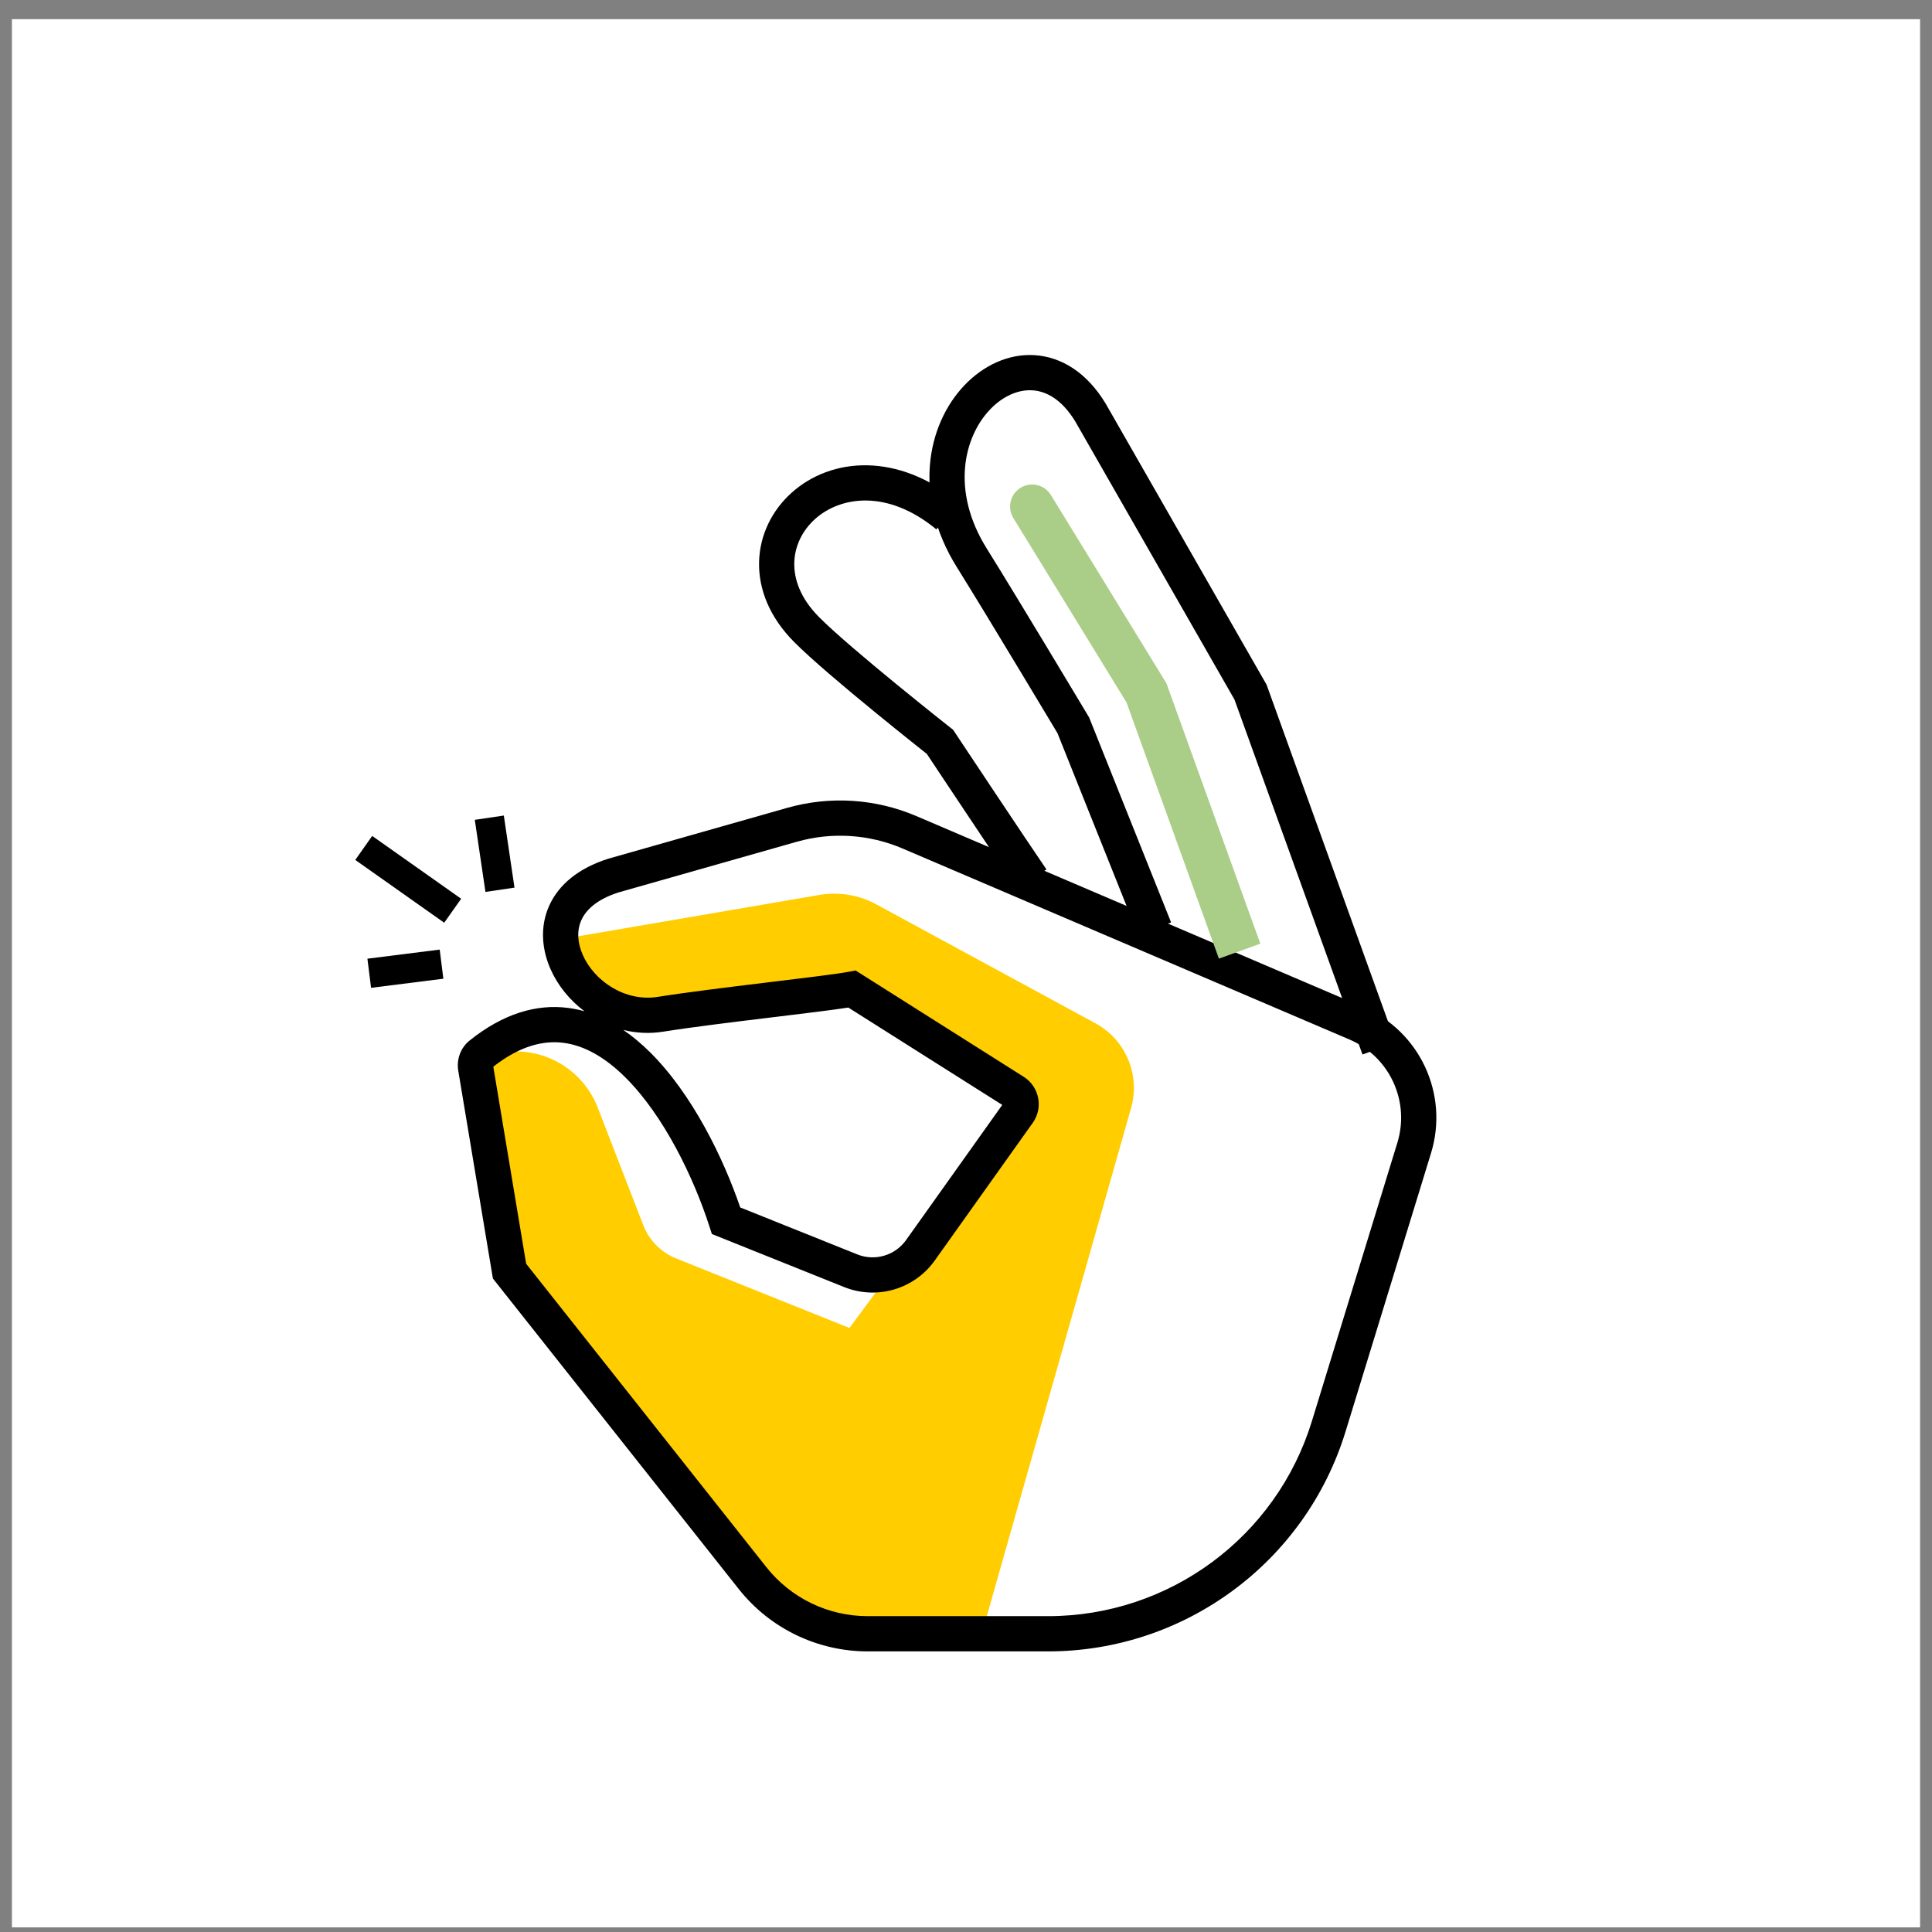
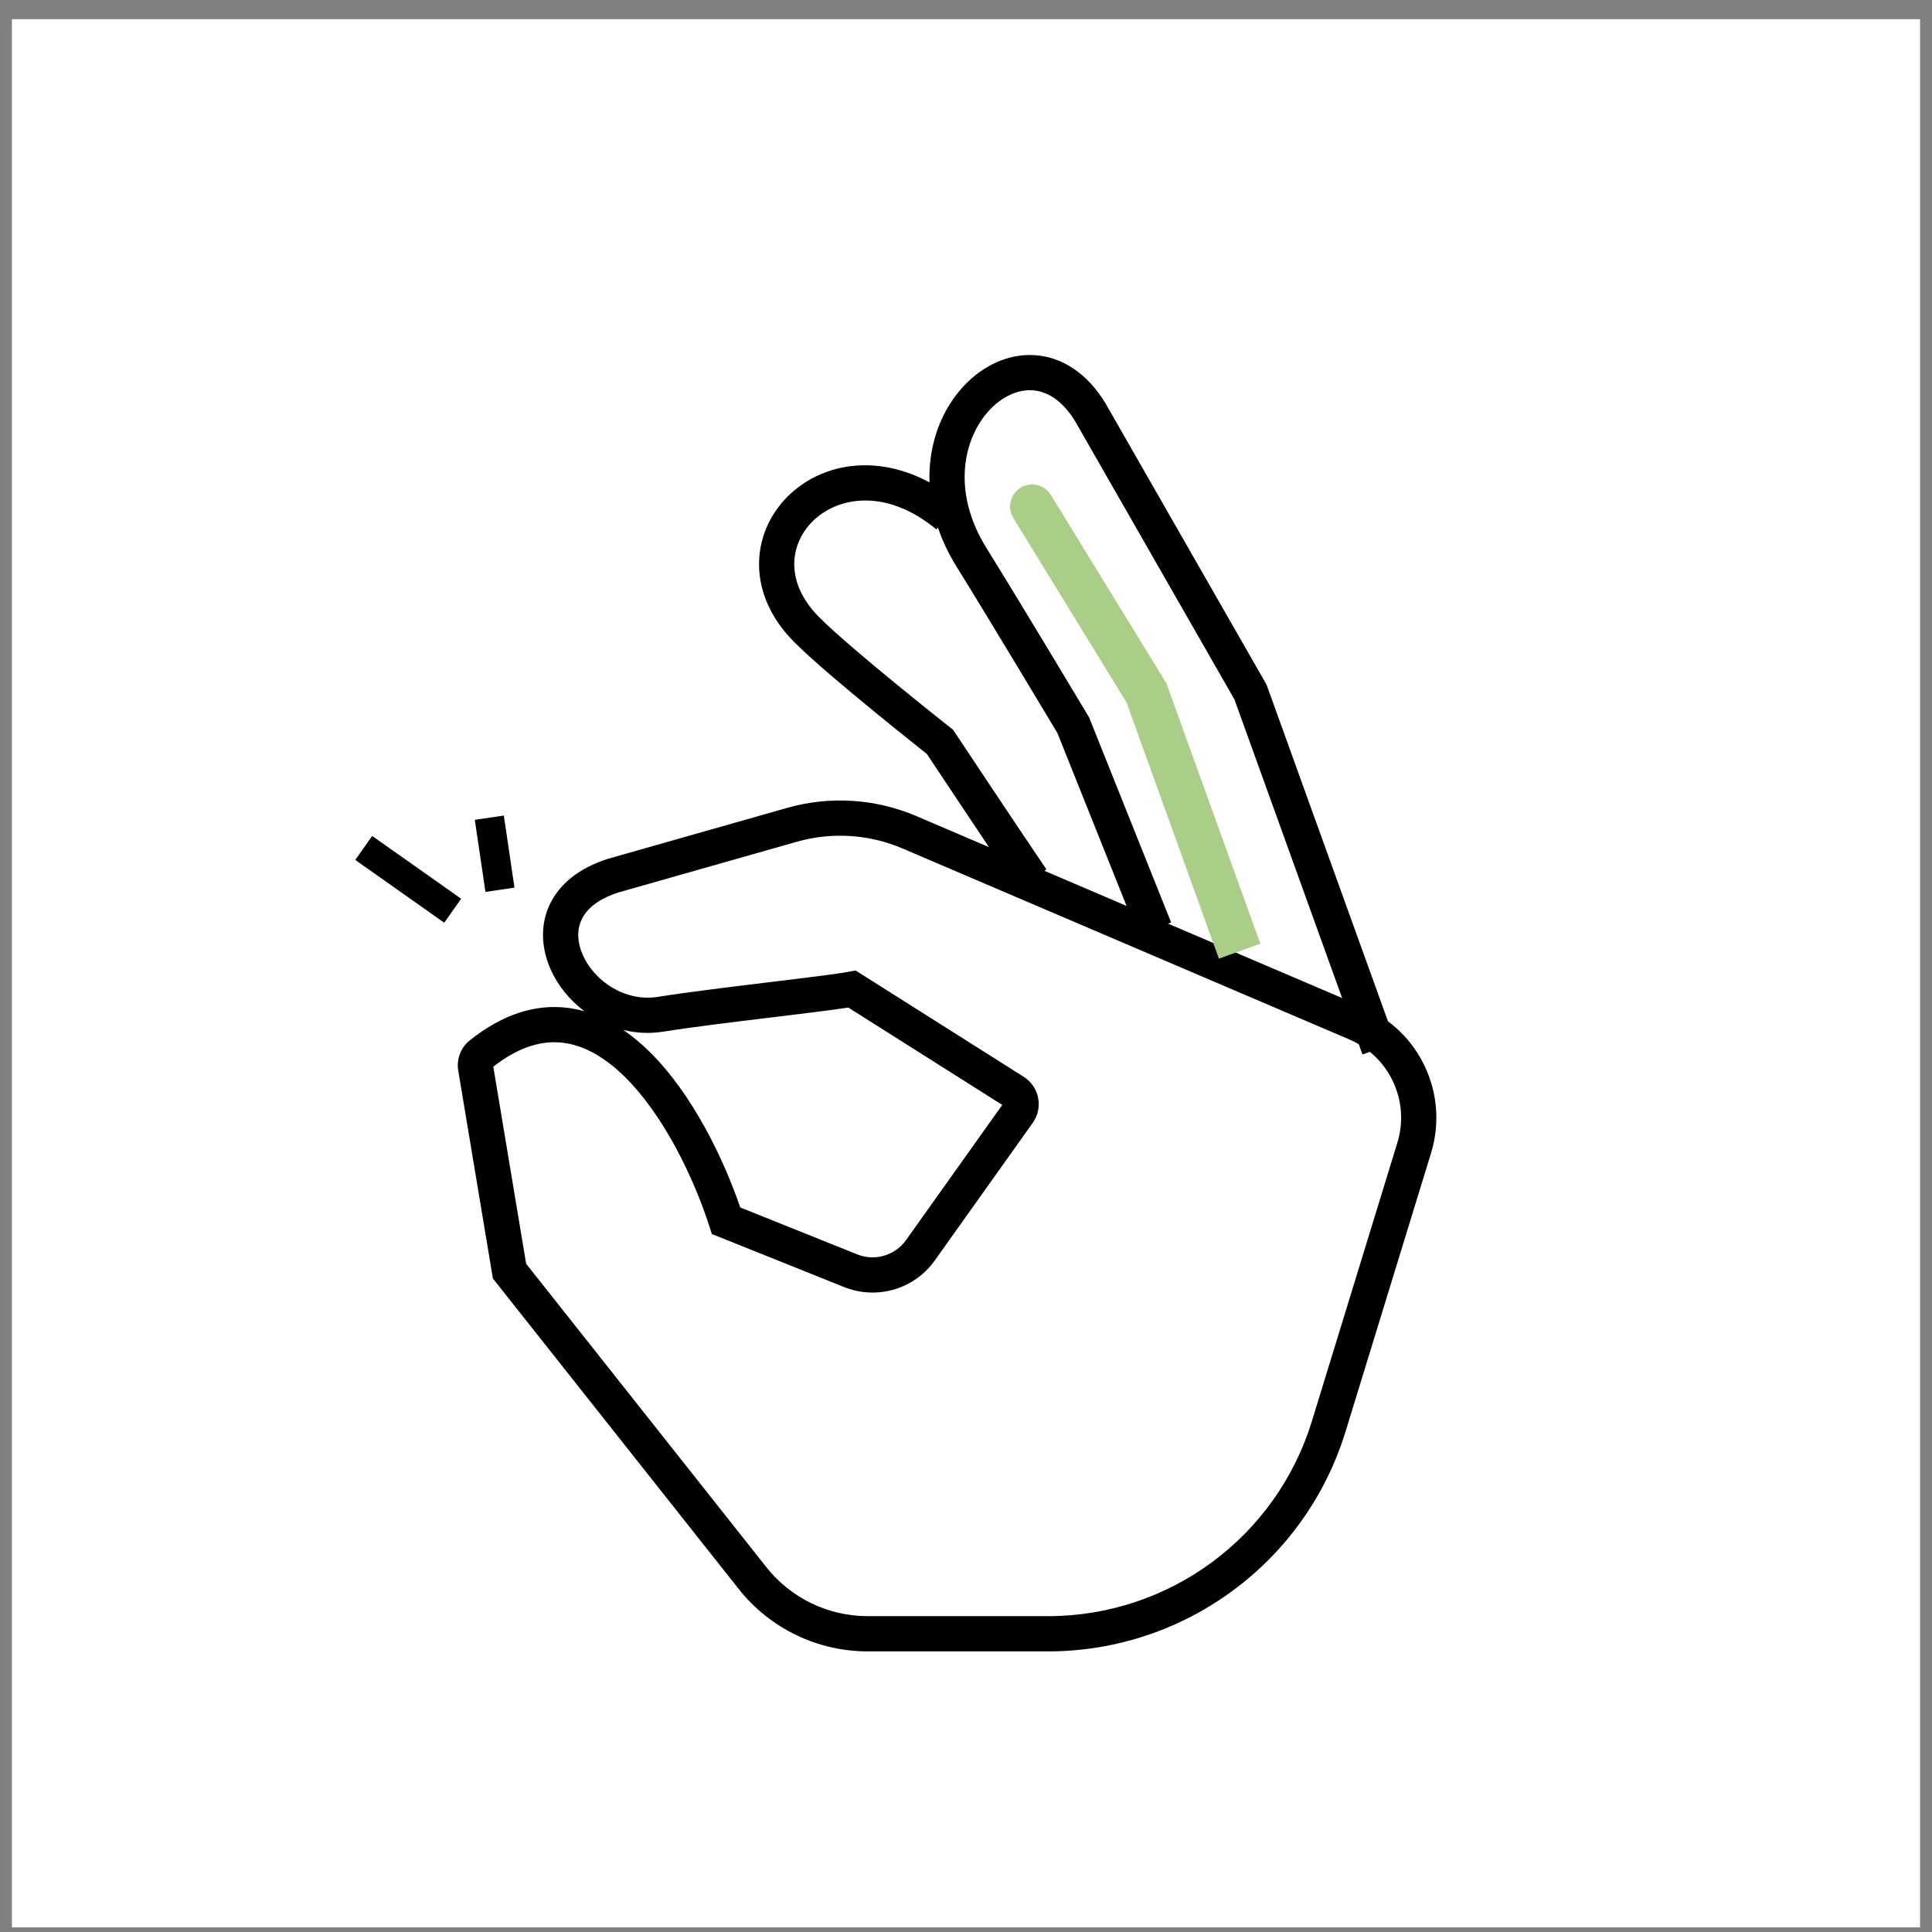
<svg xmlns="http://www.w3.org/2000/svg" width="81" height="81" viewBox="0 0 81 81" fill="none">
  <rect x="0" y="0" width="81" height="81" fill="#808080" stroke="none" />
  <rect width="80" height="80" transform="translate(0.5 0.805)" fill="white" />
-   <path d="M34.352 37.521L23.632 39.358L25.497 42.307L35.613 41.763L42.745 46.042L35.613 55.676L28.349 52.761C27.716 52.507 27.216 52.002 26.97 51.366L25.061 46.439C24.51 45.017 23.142 44.08 21.618 44.08H20.101L22.062 53.887L33.349 67.724C33.817 68.297 34.517 68.63 35.257 68.63H41.124L47.422 46.45C47.815 45.065 47.195 43.592 45.93 42.905L36.737 37.915C36.009 37.52 35.169 37.381 34.352 37.521Z" fill="#FFCD00" />
  <path fill-rule="evenodd" clip-rule="evenodd" d="M33.004 33.87C34.794 33.361 36.705 33.483 38.417 34.214L57.156 42.222C59.529 43.236 60.754 45.877 59.997 48.344L56.413 60.018C54.731 65.496 49.672 69.235 43.941 69.235H36.376C34.27 69.235 32.279 68.272 30.972 66.621L20.665 53.602L19.212 44.885C19.134 44.419 19.308 43.929 19.69 43.623C21.089 42.502 22.484 42.083 23.824 42.258C24.056 42.288 24.283 42.336 24.504 42.399C23.876 41.926 23.382 41.308 23.087 40.644C22.72 39.822 22.627 38.863 23.023 37.977C23.423 37.084 24.261 36.396 25.496 36.004L25.506 36.001L33.004 33.87ZM26.132 43.181C26.525 43.449 26.893 43.761 27.237 44.099C29.03 45.869 30.331 48.566 31.035 50.623L35.942 52.591C36.68 52.887 37.525 52.639 37.987 51.991L42.02 46.324L35.566 42.242C34.913 42.344 33.783 42.481 32.557 42.63C32.466 42.641 32.375 42.652 32.283 42.663C30.716 42.853 29.007 43.062 27.813 43.252C27.228 43.346 26.661 43.312 26.132 43.181ZM37.836 35.572C36.436 34.974 34.872 34.874 33.407 35.291L25.932 37.415C24.995 37.715 24.556 38.168 24.372 38.581C24.183 39.002 24.2 39.515 24.436 40.043C24.922 41.135 26.208 42.012 27.581 41.794C28.808 41.599 30.547 41.386 32.106 41.197C32.175 41.188 32.244 41.18 32.312 41.172C33.806 40.991 35.076 40.837 35.585 40.742L35.871 40.688L42.919 45.145C43.576 45.561 43.749 46.442 43.299 47.075L39.19 52.847C38.333 54.051 36.763 54.511 35.392 53.961L29.846 51.737L29.739 51.407C29.098 49.417 27.848 46.778 26.199 45.151C25.381 44.343 24.518 43.838 23.632 43.722C22.787 43.612 21.806 43.842 20.682 44.722L22.059 52.984L32.13 65.704C33.157 67.002 34.721 67.758 36.376 67.758H43.941C49.023 67.758 53.51 64.442 55.001 59.585L58.585 47.91C59.121 46.165 58.254 44.298 56.576 43.581L37.836 35.572Z" fill="black" />
  <path fill-rule="evenodd" clip-rule="evenodd" d="M43.386 14.891C44.529 14.966 45.581 15.646 46.347 16.908L46.352 16.916L53.102 28.707L58.512 43.709L57.123 44.21L51.756 29.329L45.079 17.666C44.51 16.732 43.853 16.401 43.29 16.364C42.701 16.326 42.05 16.596 41.501 17.175C40.416 18.318 39.855 20.57 41.367 22.993C42.022 24.042 43.089 25.803 43.991 27.298C44.442 28.047 44.852 28.73 45.15 29.226C45.298 29.473 45.419 29.675 45.503 29.814L45.632 30.03C45.632 30.03 45.632 30.03 44.999 30.41L45.632 30.03L45.663 30.081L49.099 38.673L47.728 39.221L44.335 30.738L44.236 30.573C44.152 30.434 44.032 30.233 43.883 29.985C43.586 29.49 43.176 28.808 42.726 28.061C41.824 26.565 40.762 24.813 40.114 23.775C38.266 20.813 38.856 17.816 40.43 16.158C41.211 15.336 42.267 14.817 43.386 14.891Z" fill="black" />
  <path fill-rule="evenodd" clip-rule="evenodd" d="M33.186 20.661C34.843 19.171 37.636 18.944 40.197 21.055L39.258 22.195C37.184 20.485 35.217 20.822 34.173 21.759C33.637 22.241 33.319 22.894 33.301 23.591C33.283 24.279 33.556 25.081 34.333 25.866C34.993 26.532 36.361 27.685 37.594 28.695C38.205 29.195 38.772 29.651 39.187 29.983C39.395 30.148 39.564 30.283 39.681 30.376L39.817 30.483L39.863 30.52L39.407 31.1L40.022 30.691L40.509 31.424C40.806 31.871 41.211 32.479 41.641 33.125C42.504 34.419 43.465 35.856 43.872 36.45L42.653 37.284C42.24 36.681 41.273 35.235 40.413 33.944C39.982 33.298 39.576 32.689 39.279 32.242L38.857 31.606L38.764 31.533C38.645 31.439 38.475 31.304 38.266 31.137C37.847 30.802 37.275 30.342 36.659 29.838C35.439 28.839 34.008 27.636 33.284 26.905C32.261 25.873 31.795 24.694 31.825 23.552C31.854 22.419 32.372 21.393 33.186 20.661ZM39.407 31.1L40.022 30.691L39.956 30.593L39.863 30.52L39.407 31.1Z" fill="black" />
  <path fill-rule="evenodd" clip-rule="evenodd" d="M42.789 20.45C43.224 20.183 43.792 20.319 44.059 20.754L48.902 28.646L52.84 39.564L51.103 40.191L47.23 29.45L42.486 21.72C42.219 21.285 42.355 20.717 42.789 20.45Z" fill="#AACD87" />
  <path fill-rule="evenodd" clip-rule="evenodd" d="M21.123 34.192L21.57 37.214L20.353 37.394L19.906 34.372L21.123 34.192Z" fill="black" />
-   <path fill-rule="evenodd" clip-rule="evenodd" d="M15.404 40.194L18.435 39.812L18.588 41.033L15.557 41.415L15.404 40.194Z" fill="black" />
  <path fill-rule="evenodd" clip-rule="evenodd" d="M15.604 35.047L19.334 37.68L18.624 38.686L14.895 36.053L15.604 35.047Z" fill="black" />
</svg>